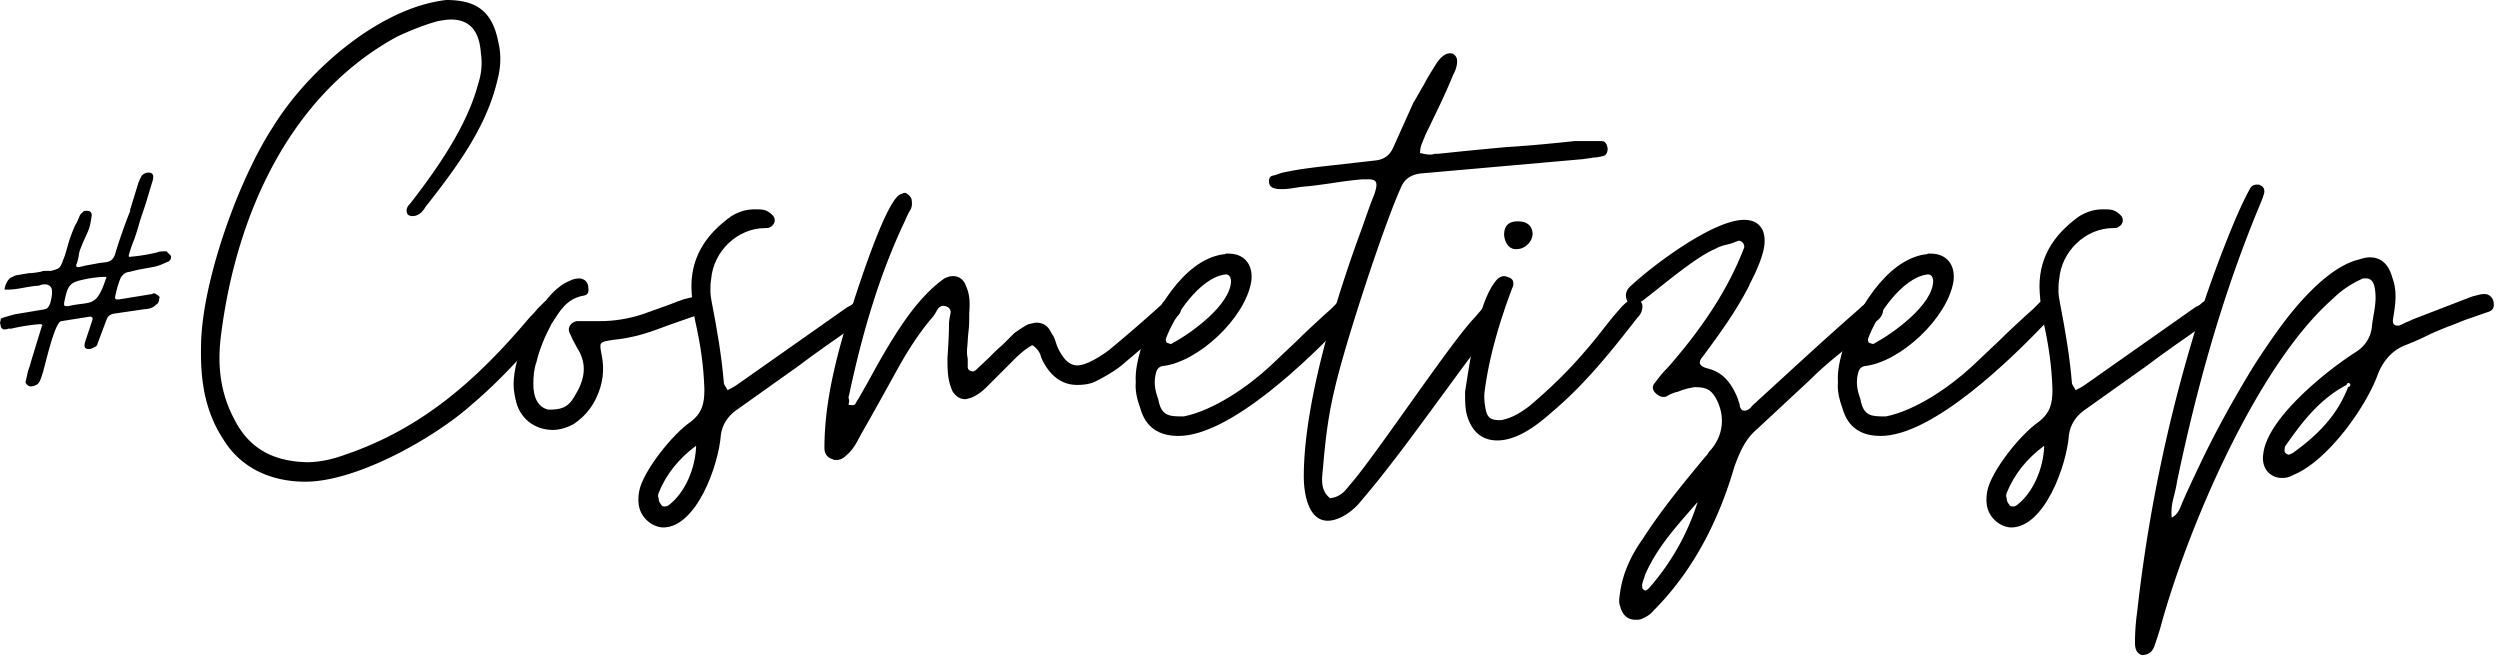
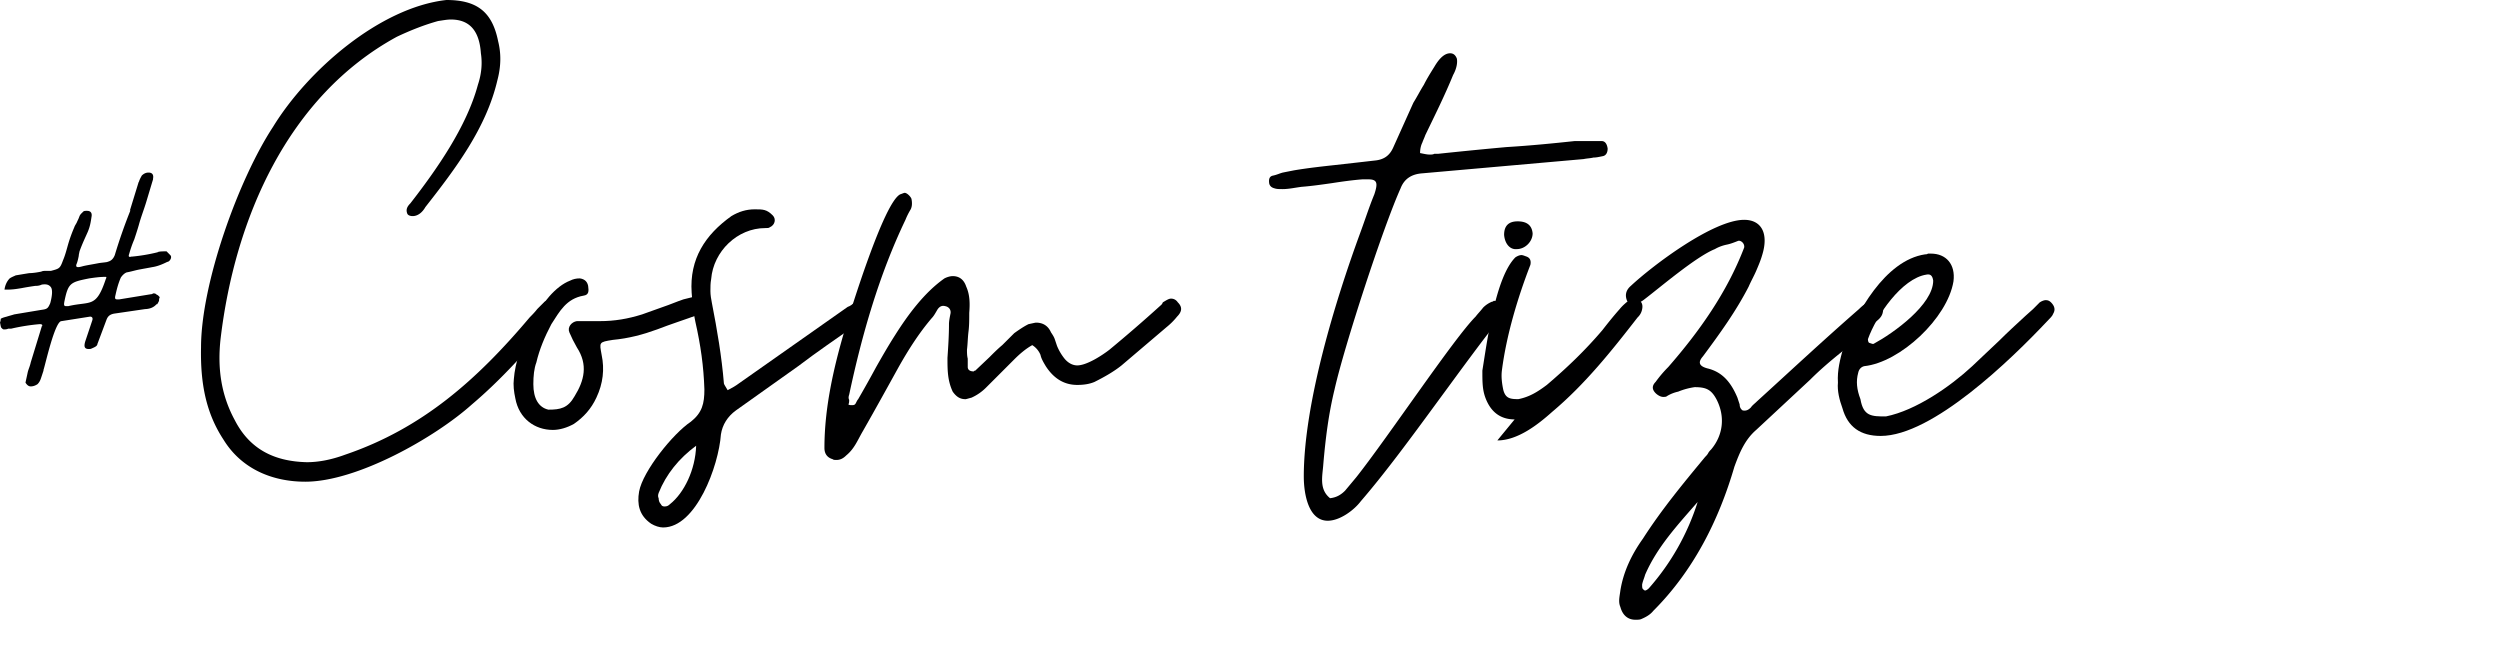
<svg xmlns="http://www.w3.org/2000/svg" width="379" height="100" fill="none" viewBox="0 0 379 100">
  <path fill="#000001" d="M4.661 58.578c.339 0 .683-.11 1.027-.339.338-.343.453-.682.567-1.026.115-.338.224-.682.339-1.02v-.115c.229-.568 1.708-7.396 2.729-7.396L13.646 48c.344 0 .458.229.344.573l-1.027 3.067c-.338 1.026-.114 1.365.797 1.25.797-.338 1.027-.453 1.027-.906v.115l1.364-3.641c.224-.573.568-.797 1.136-.911l4.666-.683h-.114c.796 0 1.479-.229 1.932-.797v.115c.114-.115.229-.344.338-.568 0-.114 0-.343.115-.567-.115-.115-.115-.115-.224-.23-.115-.114-.23-.114-.344-.229-.114-.114-.338-.114-.453-.114-.114.114-.229.114-.114.114h-.115l-4.89.797h-.344c-.339 0-.339-.23-.224-.682.224-1.026.453-1.818.797-2.615.224-.343.567-.682.906-.797.682-.114 1.364-.343 2.047-.458.573-.11 1.255-.224 1.823-.338.796-.115 1.593-.454 2.276-.797.338 0 .797-.683.453-1.021l-.568-.573c-.568 0-1.026 0-1.365.114H24a26.387 26.387 0 0 1-3.984.683H19.9c-.338.114-.453 0-.338-.339.229-.797.453-1.479.796-2.276.224-.682.453-1.364.683-2.161.338-1.25.796-2.39 1.135-3.526.344-1.136.682-2.276 1.026-3.412v-.114c.115-.568-.114-.912-.682-.912-.344 0-.683.115-1.026.458-.115.224-.339.568-.453 1.021v-.114l-1.365 4.437.115-.114a80.686 80.686 0 0 0-2.391 6.828c-.23.568-.568.906-1.135 1.02h.109c-.568.115-1.02.115-1.588.23-.574.114-1.256.224-1.824.338-.567.115-.796.23-1.135.23-.229 0-.344-.115-.229-.454.114-.229.23-.682.344-1.255v-.11l.114-.572c.453-1.25.906-2.162 1.25-2.953.339-.797.453-1.48.568-2.276.115-.568-.115-.912-.682-.912-.23 0-.453 0-.568.115l-.23.229a1.4 1.4 0 0 0-.338.453c-.114.339-.229.568-.344.797-.114.338-.343.568-.453.906a22.02 22.02 0 0 0-.911 2.505c-.23.797-.453 1.709-.797 2.5-.453 1.256-.568 1.256-1.818 1.594h-.682c-.344 0-.573 0-.797.115-.567.114-1.255.229-1.823.229-.682.11-1.364.224-2.047.339-.224.114-.567.229-.911.458-.339.338-.682.906-.792 1.703h.453c.797 0 1.48-.115 2.162-.23.568-.109 1.25-.223 2.047-.338.229 0 .453 0 .797-.114.229-.115.453-.115.682-.115.338 0 .682.115.911.458.224.339.224 1.136-.114 2.386-.344.797-.459.911-1.365 1.026l-4.094.682c-.343.115-.796.224-1.14.339-.453.114-.797.229-.912.343 0 .115 0 .23-.109.568.11.453.11.682.224.797.115.115.23.23.344.23.224 0 .453 0 .682-.115h.453a30.635 30.635 0 0 1 4.323-.683c.344 0 .453.115.344.339v-.115L4.66 54.942c-.114.568-.343 1.021-.453 1.474-.114.573-.229 1.026-.343 1.594.229.344.453.568.796.568Zm5.344-12.167c-.338 0-.338-.229-.224-.797.568-2.729.906-2.843 3.75-3.411.797-.115 1.594-.23 2.39-.23h.116c.114 0 .114.115 0 .34-1.48 4.437-2.277 3.301-5.688 4.098h-.344ZM46.288 73.026c7.85 0 19.677-6.713 25.25-11.713 4.438-3.756 8.302-8.079 12.058-12.516.114-.224.338-.453.453-.682.114-.115.343-.339.458-.568.339-.682.339-1.25-.23-1.708-.228-.224-.567-.339-.91-.339-.225 0-.454.115-.797.23-.339.338-.797.79-1.136 1.135-.344.453-.797.911-1.135 1.25-7.964 9.442-16.266 16.833-27.985 20.817-2.161.797-4.093 1.136-5.802 1.136-4.89-.115-8.64-1.933-10.916-6.37-2.162-3.98-2.62-8.073-2.162-12.281 2.162-18.318 10.235-36.855 26.73-45.844 2.16-1.02 4.208-1.818 6.254-2.386.797-.114 1.365-.229 1.933-.229 2.844 0 4.323 1.709 4.552 5.12.229 1.48.114 3.068-.453 4.776-1.709 6.37-6.26 12.854-10.24 17.974-.568.568-.682 1.021-.453 1.589.115.229.453.343.797.343.797 0 1.48-.567 1.932-1.364 4.547-5.802 9.214-11.943 10.917-19.224.573-2.162.573-4.094.114-5.917C74.611 1.708 72.221 0 67.668 0c-10.12 1.14-21.041 10.693-26.27 19.224-5.235 7.963-10.922 23.77-10.922 33.443-.115 5.573.797 10.01 3.411 13.99 2.73 4.437 7.396 6.369 12.401 6.369Z" />
  <path fill="#000001" d="M83.813 65.177c1.026 0 2.162-.339 3.188-.911 1.479-1.021 2.614-2.271 3.411-3.98 1.021-2.161 1.25-4.322.797-6.484-.344-1.932-.458-1.932 1.703-2.276 2.39-.224 4.552-.797 6.714-1.589 2.047-.796 4.208-1.479 6.37-2.276 1.02-.343 1.25-1.026.911-1.822-.344-.568-.911-.907-1.479-.907l-1.823.453c-1.021.344-2.047.797-3.068 1.136-1.026.344-2.161.797-3.187 1.14-2.162.683-4.209 1.021-6.37 1.021h-3.526c-.797.115-1.48.912-1.135 1.709.338.797.682 1.479 1.135 2.276 1.708 2.614 1.135 5.005-.339 7.39-1.026 1.823-2.161 2.047-3.984 2.047-1.48-.338-2.276-1.703-2.276-3.864 0-1.25.115-2.391.458-3.297.453-1.938 1.25-3.87 2.276-5.802 1.25-1.938 2.271-3.87 4.891-4.323.797-.115.797-.683.682-1.48-.114-.567-.458-1.026-1.255-1.135-.568 0-1.02.11-1.474.339-4.437 1.708-8.193 10.24-8.531 14.9-.115.912 0 1.933.224 2.959.567 3.068 2.958 4.776 5.687 4.776Z" />
  <path fill="#000001" d="M100.531 79.963c5.005 0 8.417-9.328 8.76-14.104.224-1.479 1.021-2.729 2.276-3.64l9.438-6.709c2.844-2.161 5.687-4.093 8.76-6.255.797-.573 1.479-1.14 1.818-1.708.568-.568.458-1.136-.224-1.708-.229-.224-.458-.339-.797-.339-.344 0-.682.115-1.026.339-.338.343-.682.572-1.021.682L112.02 58.125c-.453.344-1.026.682-1.708 1.026-.338-.573-.568-.911-.568-1.026-.338-4.094-1.02-8.078-1.817-12.172-.115-.568-.229-1.25-.229-1.818 0-.567 0-1.25.114-1.822.339-4.209 3.979-7.735 8.188-7.735.343 0 .567 0 .682-.114.797-.339 1.026-1.25.458-1.818-.911-.912-1.479-.912-2.729-.912-1.255 0-2.391.344-3.531 1.026-3.979 2.844-6.37 6.485-6.026 11.6.114 1.479.229 2.958.567 4.437.797 3.526 1.25 6.713 1.365 10.24 0 2.16-.338 3.526-2.047 4.89-2.729 1.818-7.281 7.505-7.849 10.578-.338 1.933 0 3.64 1.823 4.89.568.34 1.25.569 1.818.569Zm.229-3.182c-.344 0-.458-.114-.568-.344-.229-.229-.343-.567-.343-.911-.115-.224-.115-.453 0-.792 1.135-2.843 3.072-5.234 5.687-7.166-.115 3.64-1.818 7.166-3.979 8.87-.229.229-.458.343-.797.343Z" />
  <path fill="#000001" d="M126.803 69.73c.567 0 1.026-.23 1.479-.683 1.25-1.026 1.708-2.276 2.5-3.64 1.823-3.188 3.64-6.485 5.463-9.782 1.479-2.62 3.068-5.12 5.005-7.396.339-.344.568-.797.907-1.364.343-.454.682-.568 1.14-.454.568.11.907.568.797 1.136-.114.568-.229 1.135-.229 1.594 0 1.703-.115 3.411-.229 5.114 0 1.823 0 3.417.797 5.12.567.797 1.135 1.14 1.932 1.14.115 0 .458-.114.912-.229a7.347 7.347 0 0 0 2.161-1.479l1.818-1.817 2.505-2.506c.797-.797 1.708-1.593 2.729-2.161a3.145 3.145 0 0 1 1.25 1.48c.115.567.458 1.14.797 1.707 1.25 1.933 2.844 2.844 4.776 2.844.911 0 1.823-.114 2.62-.458 1.588-.797 2.958-1.589 4.094-2.5l6.822-5.802A10.237 10.237 0 0 0 178.443 48c.797-.797.797-1.48.115-2.161-.229-.339-.568-.568-1.026-.568-.339 0-.683.229-1.25.568-.115.343-.339.458-.453.572a227.117 227.117 0 0 1-7.625 6.594c-1.021.797-3.412 2.39-4.891 2.39-.682 0-1.365-.343-1.932-1.025a7.833 7.833 0 0 1-1.136-1.932l-.343-1.021c-.115-.344-.339-.688-.568-1.026-.453-1.026-1.25-1.48-2.276-1.48-.115 0-.568.115-1.136.23-.682.338-1.364.797-2.161 1.364-.568.568-1.25 1.25-1.823 1.818-.682.568-1.365 1.25-1.932 1.823l-2.162 2.047c-.114 0-.114 0-.224.114-.573 0-.911-.229-.911-.682V54.37c-.115-.453-.115-.906-.115-1.365.115-.906.115-1.818.229-2.729.115-.911.115-1.818.115-2.844.109-1.364.109-2.729-.458-3.979-.339-1.026-1.021-1.594-2.047-1.594-.339 0-.797.115-1.25.344-3.073 2.156-5.573 5.573-7.511 8.64-1.02 1.594-1.932 3.188-2.838 4.782a195.98 195.98 0 0 1-2.735 4.89c-.109.11-.224.34-.338.568-.115.23-.229.339-.568.339-.229 0-.458 0-.573-.11.115-.229.115-.458.115-.687-.115-.224-.115-.453 0-.792 1.937-9.104 4.552-18.203 8.531-26.505.229-.568.458-1.02.797-1.594.229-.453.229-1.02.115-1.588-.115-.344-.683-.912-1.026-.912-.11 0-.339.115-.683.23-2.5 1.25-7.505 17.63-8.416 20.583-1.704 5.802-3.068 11.833-3.068 17.86 0 .91.453 1.478 1.25 1.708.114.114.338.114.568.114Z" />
-   <path fill="#000001" d="M178.661 66.088c7.849 0 19.791-11.604 25.255-17.406.453-.454.797-.797.906-1.136.344-.568.229-1.135-.338-1.708-.229-.224-.453-.339-.797-.339-.229 0-.568.115-.912.339-.338.344-.682.682-1.02 1.026-.344.339-.797.682-1.141 1.02-1.365 1.256-2.729 2.506-3.979 3.756-1.365 1.25-2.729 2.615-4.094 3.87-3.302 3.068-8.531 6.708-13.083 7.62-2.162 0-3.412 0-3.865-2.615-.568-1.48-.682-2.734-.344-3.984.115-.568.459-.907.912-1.021 5.458-.568 12.625-7.282 13.536-12.854.339-2.615-1.14-4.209-3.411-4.209h-.459c-.114.115-.338.115-.453.115-6.031.906-10.463 8.87-12.401 14.219-.453 1.703-.906 3.297-.791 5.229-.115 1.25.224 2.614.682 3.87.797 2.843 2.729 4.208 5.797 4.208Zm-1.021-13.99c-.115.11-.344 0-.682-.114-.115 0-.229-.23-.229-.568 1.25-3.531 5.119-9.213 8.875-9.786.567-.115.906.114 1.02.911 0 3.64-6.026 7.964-8.984 9.557Z" />
  <path fill="#000001" d="M201.294 78.943c1.822 0 3.979-1.594 5.005-2.959 3.64-4.208 7.734-9.78 11.489-14.9 3.183-4.324 7.391-10.126 9.667-12.855.229-.229.344-.453.344-.682.338-.682.224-1.25-.344-1.708-.339-.11-.568-.224-.797-.224h-.224c-.114.114-.114.114-.229.114a4.056 4.056 0 0 0-1.365.906c-.343.459-.796.912-1.14 1.365-3.297 3.302-13.307 18.313-18.084 24.344-.567.682-1.135 1.364-1.708 2.047-.568.567-1.25 1.026-2.271 1.135-1.708-1.364-1.14-3.411-1.026-5.114.344-3.985.797-7.626 1.709-11.376 1.479-6.599 7.39-24.682 10.01-30.484.568-1.48 1.703-2.161 3.297-2.276l24.453-2.161c.568-.115 1.026-.115 1.479-.23.459 0 .912-.109 1.479-.224.453-.114.683-.567.683-1.14-.115-.797-.453-1.136-.912-1.136h-4.094c-3.182.339-6.593.683-10.349.912-3.755.338-7.166.682-10.354 1.02h-.567c-.224.115-.454.115-.683.115-.453 0-.906-.114-1.479-.229 0-.568.115-1.135.344-1.588.114-.344.338-.797.453-1.141 1.479-3.068 2.958-6.026 4.208-9.099.568-1.02.683-1.932.568-2.5-.224-.573-.568-.797-1.021-.797-.797 0-1.594.682-2.39 2.047-.568.912-1.136 1.818-1.589 2.73-.573.91-1.026 1.817-1.594 2.728l-3.073 6.829c-.567 1.25-1.479 1.817-2.843 1.932-1.933.224-3.98.453-6.026.682-2.047.224-4.099.453-6.146.797-.568.114-1.136.224-1.703.338-.459.115-.912.344-1.48.459-.567.11-.682.567-.567 1.25.109.338.338.567.797.682.338.115.682.115 1.25.115.906 0 1.932-.23 2.843-.344 1.48-.115 3.068-.339 4.662-.568 1.479-.229 3.073-.453 4.552-.567h.906c1.365 0 1.479.567.912 2.276-.797 1.932-1.365 3.75-2.162 5.911-3.755 10.24-8.531 25.823-8.531 36.854 0 2.615.682 6.714 3.641 6.714Z" />
-   <path fill="#000001" d="M226.997 66.77c3.072 0 6.14-2.39 8.302-4.323 5.005-4.208 8.989-9.213 12.968-14.333a2.23 2.23 0 0 0 .683-1.25c.114-.568 0-1.026-.453-1.365-.23-.229-.459-.343-.797-.343a.85.85 0 0 0-.568.229c-.573.453-1.141.911-1.594 1.479-.911 1.02-1.823 2.161-2.614 3.182a64.396 64.396 0 0 1-2.62 3.188c-2.615 3.073-5.344 5.687-8.417 8.302-1.364 1.026-2.614 1.823-4.323 2.161-1.25 0-1.932-.114-2.276-1.364-.224-1.021-.338-2.047-.224-2.959.683-5.343 2.386-11.03 4.323-16.036.115-.568 0-1.026-.568-1.25-.343-.115-.572-.23-.796-.23-.23 0-.573.115-.912.345-2.958 2.953-4.208 12.166-5.005 17.171 0 1.709 0 2.844.453 4.094.797 2.162 2.276 3.302 4.438 3.302Zm2.958-29.005c1.25 0 2.391-1.14 2.391-2.39-.115-1.25-.912-1.818-2.277-1.818-1.364 0-2.046.682-2.046 2.046.109 1.365.906 2.277 1.932 2.162Z" />
+   <path fill="#000001" d="M226.997 66.77c3.072 0 6.14-2.39 8.302-4.323 5.005-4.208 8.989-9.213 12.968-14.333a2.23 2.23 0 0 0 .683-1.25c.114-.568 0-1.026-.453-1.365-.23-.229-.459-.343-.797-.343a.85.85 0 0 0-.568.229c-.573.453-1.141.911-1.594 1.479-.911 1.02-1.823 2.161-2.614 3.182c-2.615 3.073-5.344 5.687-8.417 8.302-1.364 1.026-2.614 1.823-4.323 2.161-1.25 0-1.932-.114-2.276-1.364-.224-1.021-.338-2.047-.224-2.959.683-5.343 2.386-11.03 4.323-16.036.115-.568 0-1.026-.568-1.25-.343-.115-.572-.23-.796-.23-.23 0-.573.115-.912.345-2.958 2.953-4.208 12.166-5.005 17.171 0 1.709 0 2.844.453 4.094.797 2.162 2.276 3.302 4.438 3.302Zm2.958-29.005c1.25 0 2.391-1.14 2.391-2.39-.115-1.25-.912-1.818-2.277-1.818-1.364 0-2.046.682-2.046 2.046.109 1.365.906 2.277 1.932 2.162Z" />
  <path fill="#000001" d="M247.921 93.953c.343 0 .682 0 .911-.11.797-.343 1.365-.687 1.823-1.255 6.026-6.025 9.896-13.645 12.281-21.838.797-2.162 1.594-4.094 3.302-5.573l8.188-7.62c1.479-1.479 3.073-2.843 4.776-4.208 1.594-1.365 3.187-2.73 4.667-4.208.791-.568 1.474-1.026 1.588-1.938.115-.568 0-1.02-.453-1.364-.115-.11-.344-.224-.682-.224h-.344c-.906.114-1.589.682-2.162 1.25-5.343 4.661-10.348 9.328-15.468 13.99-.339.343-.683.567-.907.91-.343.34-.682.568-1.255.454-.338-.224-.453-.568-.453-.907-.114-.343-.229-.687-.338-1.026-.912-2.161-2.162-3.87-4.552-4.437-1.25-.339-1.48-.906-.683-1.818 2.615-3.526 5.005-6.828 6.938-10.578.343-.797.797-1.594 1.14-2.39.339-.797.683-1.594.907-2.386 1.026-3.302-.115-5.349-2.73-5.349-4.661 0-13.76 6.823-17.177 10.01-.797.683-.906 1.48-.567 2.277.229.338.567.453.911.453.568 0 1.136-.23 1.703-.683 2.391-1.817 7.849-6.484 10.693-7.62.573-.343 1.255-.567 1.823-.682.568-.114 1.135-.343 1.703-.567.458-.115 1.026.453.911 1.02-2.614 6.823-6.822 12.74-11.489 18.089a18.345 18.345 0 0 0-1.932 2.27c-.568.574-.568 1.141 0 1.71.343.338.796.567 1.135.567.229 0 .458 0 .573-.115a5.43 5.43 0 0 1 1.703-.682 10.438 10.438 0 0 1 2.505-.682c1.703 0 2.5.343 3.297 1.823 1.365 2.614 1.026 5.458-.797 7.62-.114.114-.338.338-.453.567-.114.23-.344.453-.458.568-3.297 3.984-6.594 7.963-9.438 12.4-1.708 2.386-2.958 5.006-3.411 7.85-.115.906-.344 1.703 0 2.5.338 1.25 1.135 1.932 2.271 1.932Zm1.479-4.432c-.115 0-.224-.115-.339-.23-.114-.114-.114-.343-.114-.682.114-.567.338-1.026.453-1.479 1.823-4.208 4.89-7.505 7.963-11.031a36.231 36.231 0 0 1-7.39 13.078c-.229.23-.459.344-.573.344Z" />
  <path fill="#000001" d="M285.109 66.088c7.849 0 19.792-11.604 25.256-17.406.453-.454.796-.797.906-1.136.344-.568.229-1.135-.339-1.708-.229-.224-.453-.339-.797-.339-.229 0-.567.115-.911.339-.339.344-.682.682-1.021 1.026-.344.339-.797.682-1.141 1.02-1.364 1.256-2.729 2.506-3.979 3.756-1.364 1.25-2.729 2.615-4.093 3.87-3.303 3.068-8.532 6.708-13.084 7.62-2.161 0-3.411 0-3.864-2.615-.568-1.48-.683-2.734-.344-3.984.114-.568.458-.907.911-1.021 5.459-.568 12.625-7.282 13.537-12.854.338-2.615-1.141-4.209-3.412-4.209h-.458c-.115.115-.339.115-.453.115-6.031.906-10.464 8.87-12.401 14.219-.453 1.703-.906 3.297-.792 5.229-.114 1.25.224 2.614.682 3.87.797 2.843 2.73 4.208 5.797 4.208Zm-1.021-13.99c-.114.11-.343 0-.682-.114-.114 0-.229-.23-.229-.568 1.25-3.531 5.12-9.213 8.875-9.786.568-.115.906.114 1.021.911 0 3.64-6.026 7.964-8.985 9.557Z" />
-   <path fill="#000001" d="M304.898 79.963c5.006 0 8.417-9.328 8.761-14.104.224-1.479 1.021-2.729 2.276-3.64l9.437-6.709c2.844-2.161 5.688-4.093 8.761-6.255.797-.573 1.479-1.14 1.817-1.708.568-.568.459-1.136-.223-1.708-.23-.224-.459-.339-.797-.339-.344 0-.683.115-1.026.339-.339.343-.683.572-1.021.682l-16.495 11.604c-.453.344-1.026.682-1.708 1.026-.339-.573-.568-.911-.568-1.026-.339-4.094-1.021-8.078-1.818-12.172-.114-.568-.229-1.25-.229-1.818 0-.567 0-1.25.115-1.822.338-4.209 3.979-7.735 8.187-7.735.344 0 .568 0 .682-.114.797-.339 1.026-1.25.459-1.818-.912-.912-1.479-.912-2.729-.912-1.256 0-2.391.344-3.532 1.026-3.979 2.844-6.369 6.485-6.026 11.6.115 1.479.229 2.958.568 4.437.797 3.526 1.25 6.713 1.365 10.24 0 2.16-.339 3.526-2.047 4.89-2.729 1.818-7.282 7.505-7.849 10.578-.339 1.933 0 3.64 1.823 4.89.567.34 1.25.569 1.817.569Zm.23-3.182c-.344 0-.459-.114-.568-.344-.229-.229-.344-.567-.344-.911-.114-.224-.114-.453 0-.792 1.136-2.843 3.073-5.234 5.688-7.166-.115 3.64-1.818 7.166-3.98 8.87-.229.229-.458.343-.796.343Z" />
-   <path fill="#000001" d="M324.686 99.302c1.026 0 1.593-.458 1.932-1.365.344-1.025.687-2.046.911-2.843 3.985-14.677 14.563-39.698 26.162-49.823 1.25-1.25 2.614-2.162 4.323-2.959.114-.109.344-.109.682-.109.568 0 1.026.339 1.25 1.136.229 1.02.229 2.046.115 2.958-.115 1.02-.339 1.932-.453 2.958-.115 1.703-.912 3.182-2.615 4.209-4.438 2.843-13.313 10.005-13.88 15.354-.339 2.161 1.026 3.64 2.843 3.64a3.2 3.2 0 0 0 1.709-.458c5.114-2.047 11.031-10.234 12.854-15.354.792-1.932 2.047-3.412 3.865-4.209 1.135-.453 2.276-.911 3.411-1.479 1.141-.567 2.276-1.02 3.411-1.479 1.027-.338 1.938-.797 2.959-1.135 1.026-.344 1.937-.683 2.958-1.026.797-.224 1.026-.683.912-1.48-.115-.791-.797-1.364-1.594-1.25-.339 0-.682.115-1.136.23-.572.114-1.026.338-1.364.453l-7.964 3.073c-.343.114-.682.338-1.026.453-.338.114-.682.344-1.021.458-.114.11-.229.11-.458.11-.568 0-.797-.339-.682-1.021.344-2.162.682-4.094-.115-6.255-.567-2.047-1.703-3.073-3.411-3.073-.453 0-1.021.114-1.703.343-3.302.792-7.052 4.094-10.578 8.526-1.709 2.162-3.412 4.667-5.12 7.282-3.297 5.349-6.141 10.578-8.302 15.13-1.141 2.385-2.047 4.323-2.73 5.911-.343.797-.572 1.709-1.593 2.276-.115-1.02 0-1.932.224-2.843.229-.907.458-1.818.573-2.615 3.067-14.672 7.052-28.89 12.849-42.656.114-.339.229-.568.229-.683.343-.796.114-1.364-.453-1.593-.115-.11-.344-.11-.459-.11-.567 0-.906.224-1.135.683-2.162 3.864-5.235 12.166-6.708 16.49a235.078 235.078 0 0 0-10.355 47.546 33.55 33.55 0 0 0-.338 4.776c0 1.026.338 1.594 1.021 1.823Zm22.297-30.37c-.115 0-.344-.114-.459-.229-.224-.115-.224-.453-.114-1.02 2.619-3.756 5.234-7.167 9.328-9.329.114-.344.343-.344.458-.229.224.23.109.453-.229.568-1.708 4.437-4.776 7.395-8.417 10.01-.344.115-.453.23-.567.23Z" />
</svg>